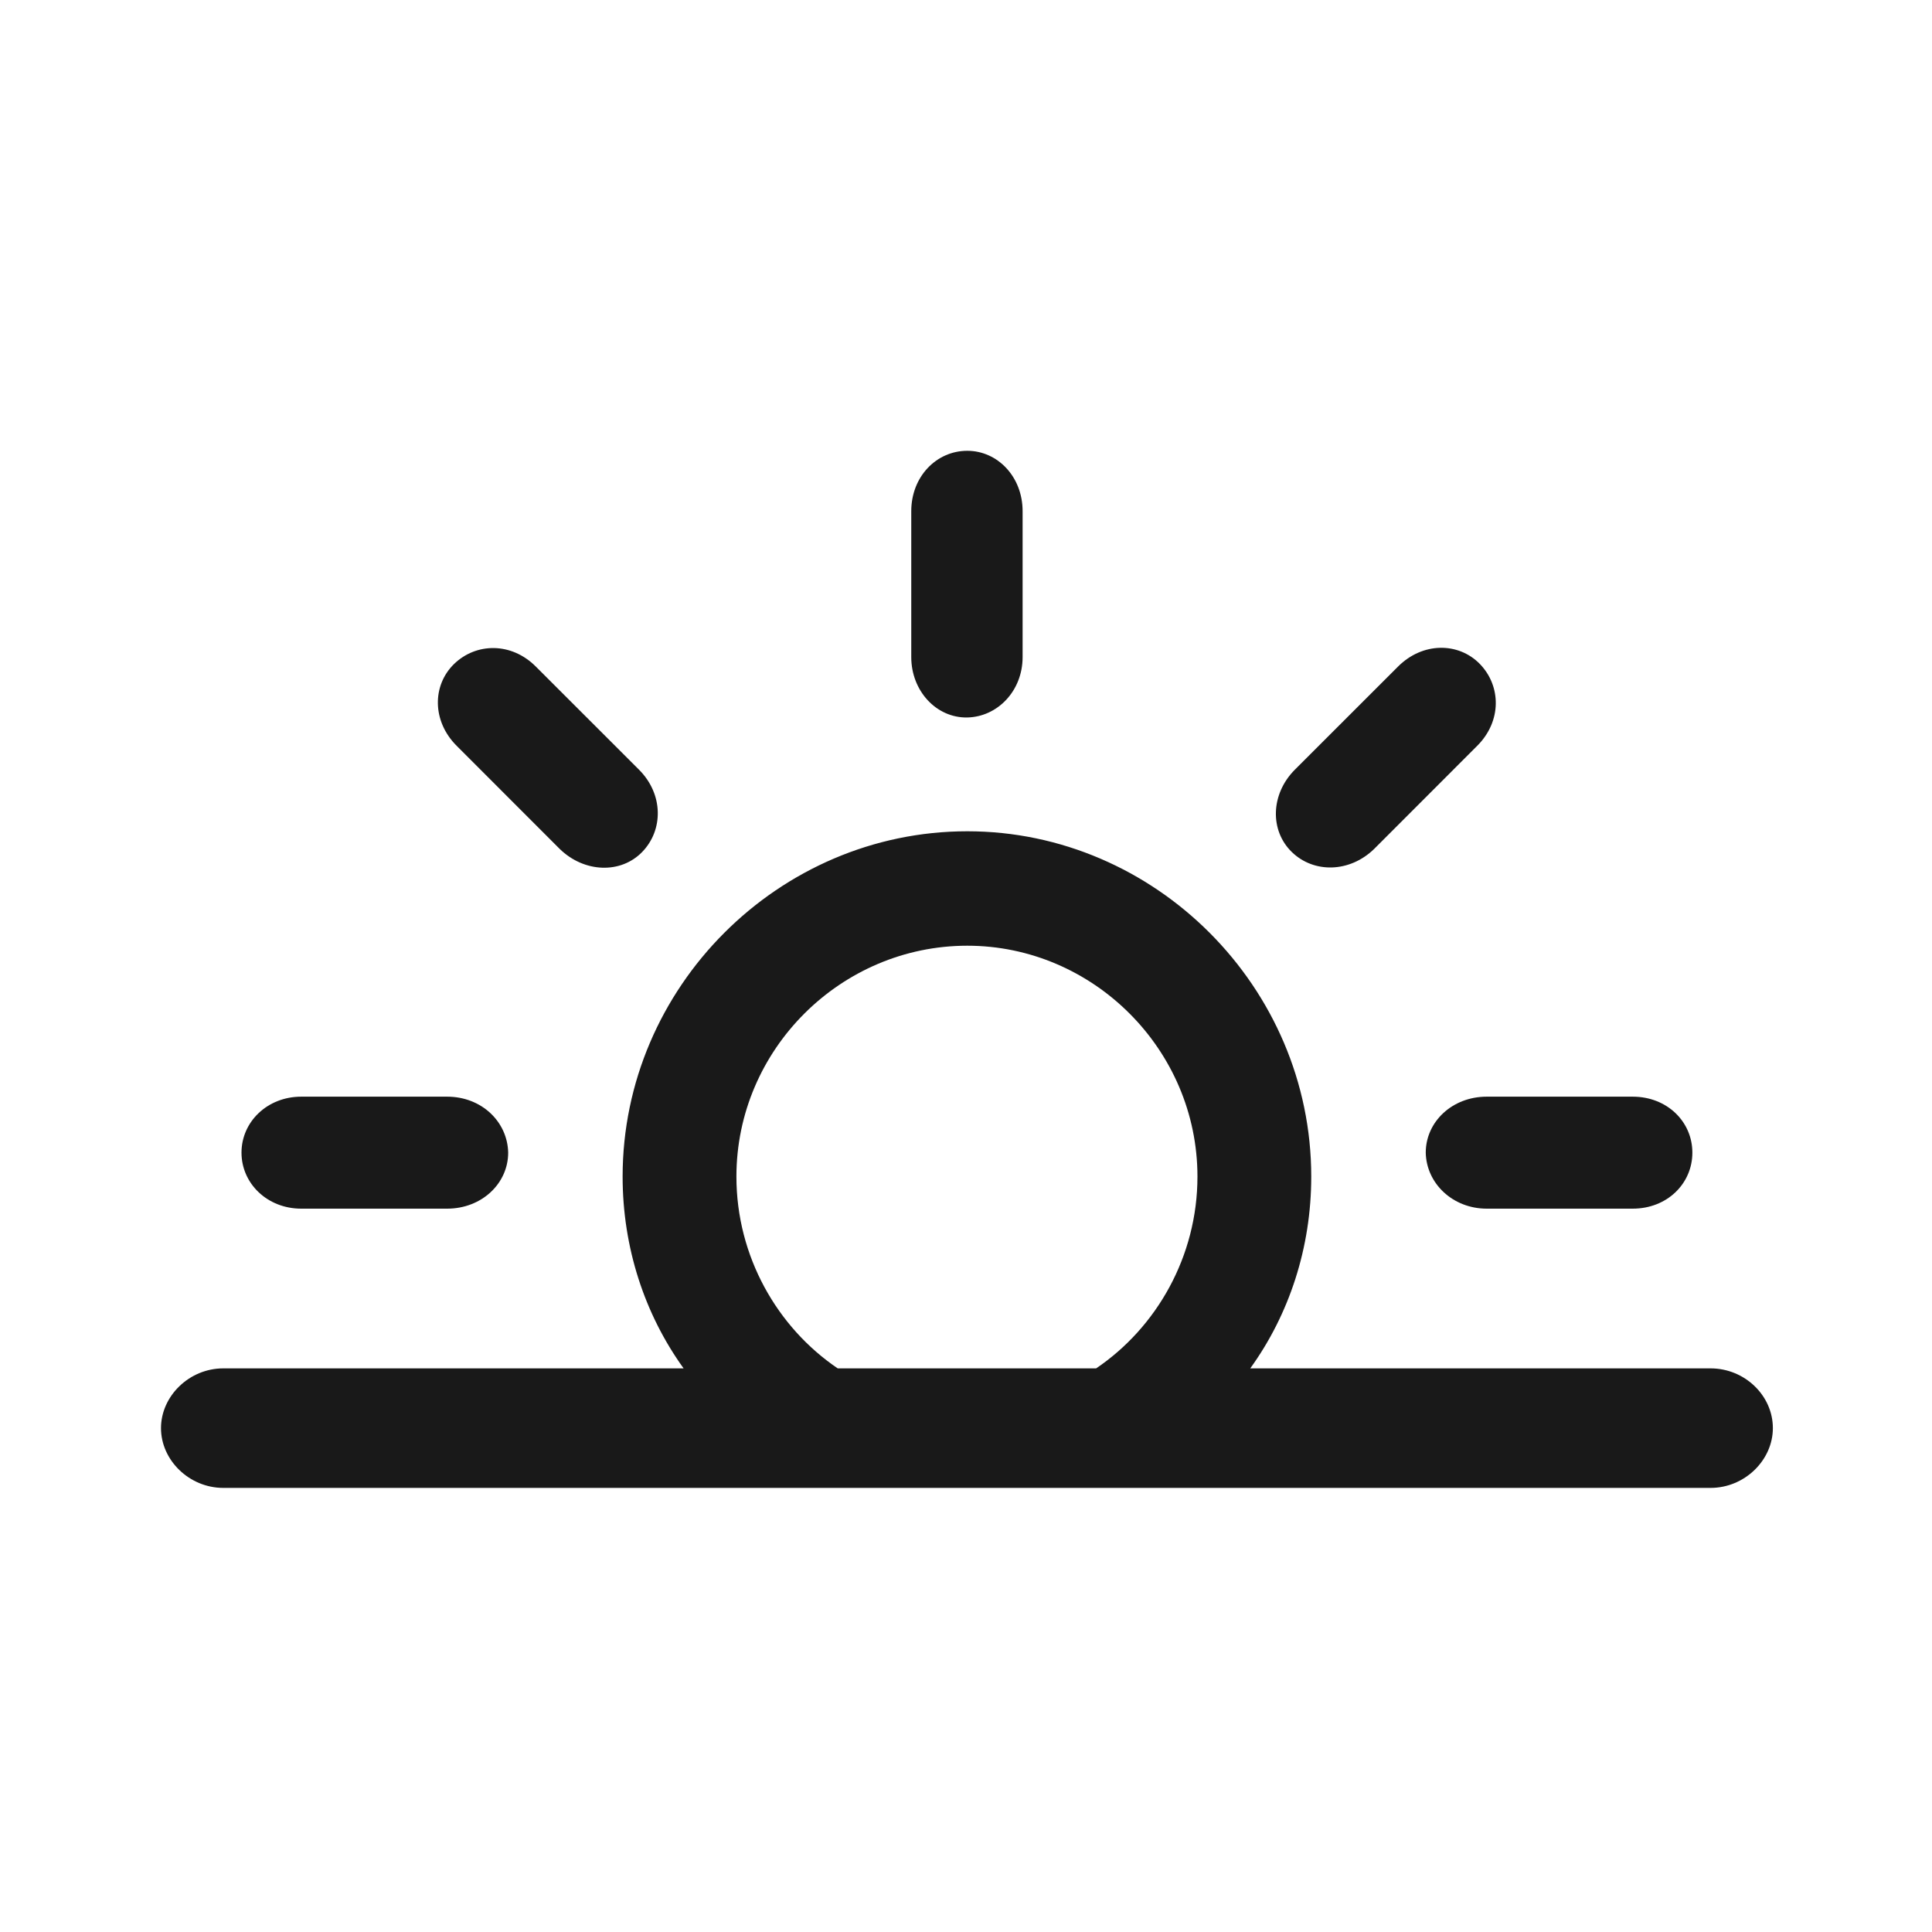
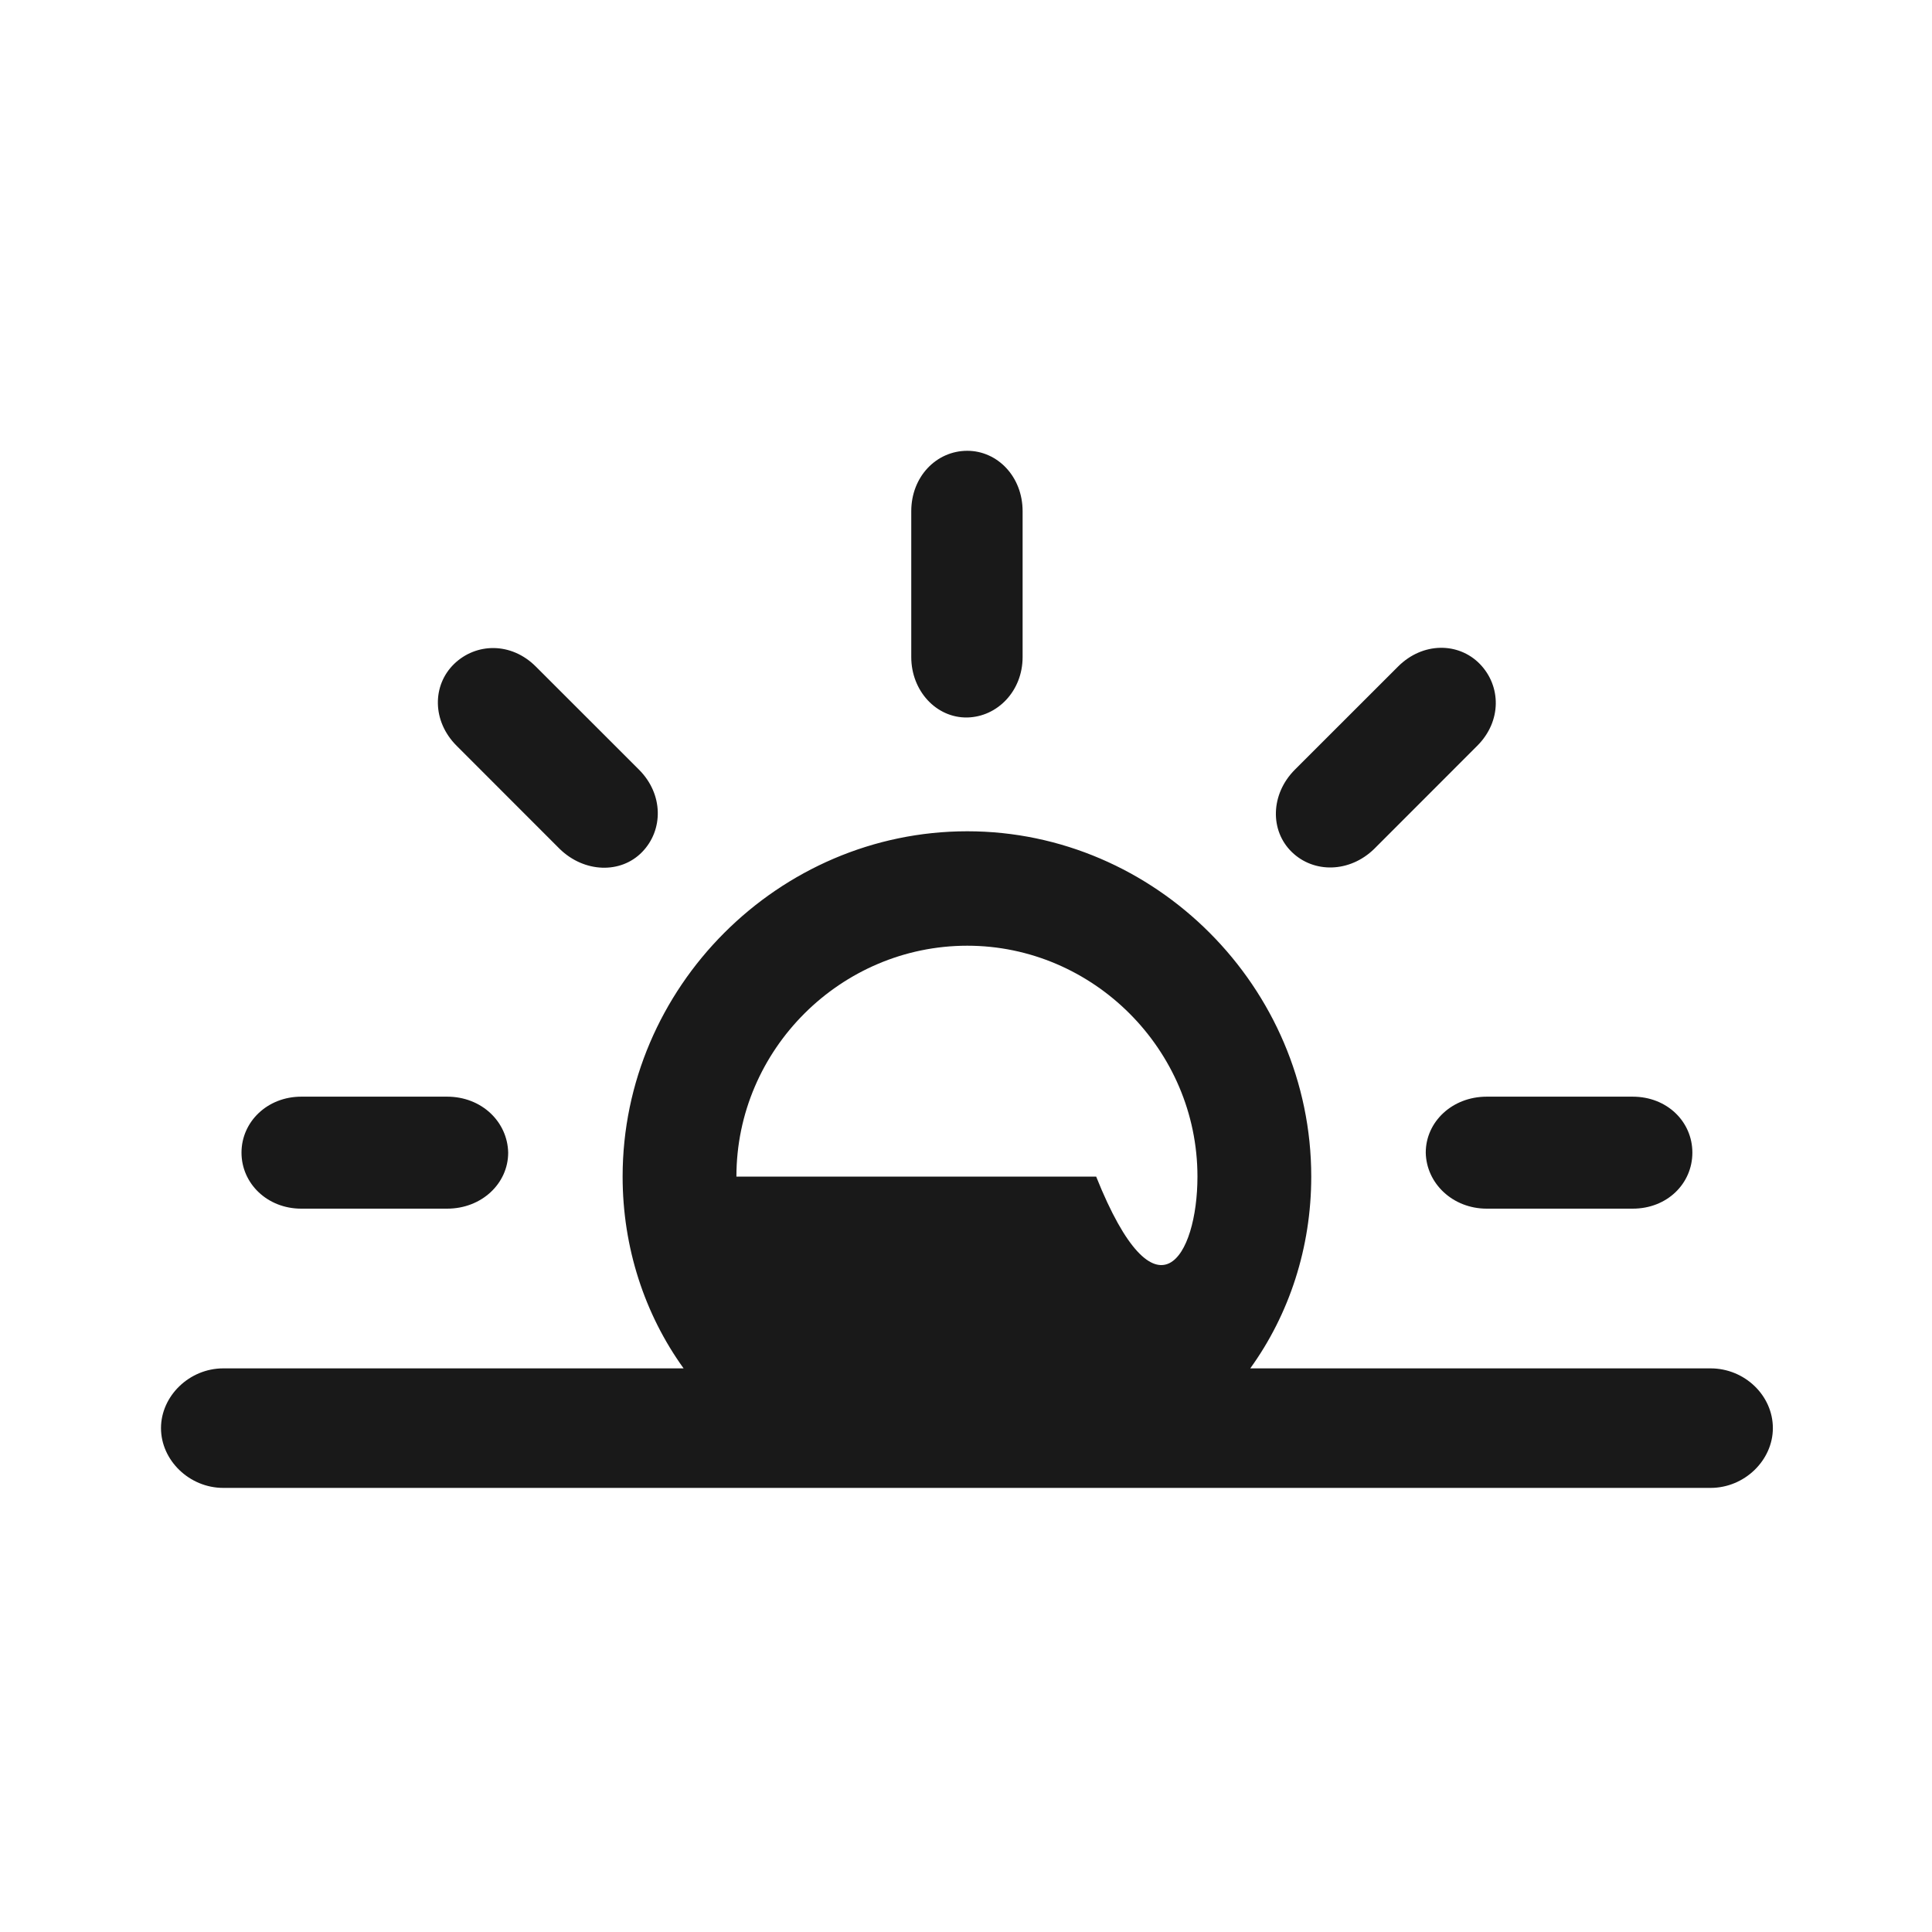
<svg xmlns="http://www.w3.org/2000/svg" width="30" height="30" viewBox="0 0 30 30" fill="none">
-   <path opacity="0.9" d="M15.02 11.141C14.541 11.15 14.15 10.73 14.15 10.203V7.938C14.15 7.4 14.541 7 15.02 7C15.488 7 15.879 7.4 15.879 7.938V10.203C15.879 10.73 15.488 11.131 15.02 11.141ZM20.059 13.23C19.717 12.898 19.727 12.332 20.107 11.951L21.709 10.35C22.09 9.969 22.646 9.969 22.979 10.31C23.311 10.652 23.32 11.199 22.939 11.58L21.338 13.182C20.957 13.553 20.4 13.562 20.059 13.23ZM9.971 13.23C9.639 13.572 9.072 13.553 8.691 13.182L7.09 11.58C6.709 11.199 6.709 10.643 7.051 10.31C7.393 9.979 7.939 9.969 8.32 10.35L9.922 11.951C10.303 12.332 10.303 12.889 9.971 13.23ZM3.467 23.104C2.939 23.104 2.5 22.674 2.5 22.176C2.5 21.678 2.939 21.248 3.467 21.248H10.615C10.01 20.408 9.668 19.373 9.668 18.27C9.668 15.33 12.09 12.908 15.02 12.908C17.939 12.908 20.361 15.33 20.361 18.27C20.361 19.373 20.02 20.408 19.414 21.248H26.562C27.09 21.248 27.529 21.668 27.529 22.176C27.529 22.674 27.09 23.104 26.562 23.104H3.467ZM11.435 18.27C11.435 19.51 12.07 20.613 13.008 21.248H17.021C17.959 20.613 18.594 19.51 18.594 18.27C18.594 16.297 16.973 14.685 15.02 14.685C13.057 14.685 11.435 16.297 11.435 18.27ZM4.678 18.768C4.15 18.768 3.75 18.377 3.75 17.898C3.75 17.42 4.15 17.029 4.678 17.029H6.943C7.48 17.029 7.881 17.42 7.891 17.898C7.891 18.377 7.48 18.768 6.943 18.768H4.678ZM23.086 18.768C22.559 18.768 22.148 18.377 22.139 17.898C22.139 17.42 22.549 17.029 23.086 17.029H25.352C25.889 17.029 26.279 17.42 26.279 17.898C26.279 18.377 25.889 18.768 25.352 18.768H23.086Z" fill="black" />
+   <path opacity="0.9" d="M15.02 11.141C14.541 11.15 14.15 10.73 14.15 10.203V7.938C14.15 7.4 14.541 7 15.02 7C15.488 7 15.879 7.4 15.879 7.938V10.203C15.879 10.73 15.488 11.131 15.02 11.141ZM20.059 13.23C19.717 12.898 19.727 12.332 20.107 11.951L21.709 10.35C22.09 9.969 22.646 9.969 22.979 10.31C23.311 10.652 23.32 11.199 22.939 11.58L21.338 13.182C20.957 13.553 20.4 13.562 20.059 13.23ZM9.971 13.23C9.639 13.572 9.072 13.553 8.691 13.182L7.09 11.58C6.709 11.199 6.709 10.643 7.051 10.31C7.393 9.979 7.939 9.969 8.32 10.35L9.922 11.951C10.303 12.332 10.303 12.889 9.971 13.23ZM3.467 23.104C2.939 23.104 2.5 22.674 2.5 22.176C2.5 21.678 2.939 21.248 3.467 21.248H10.615C10.01 20.408 9.668 19.373 9.668 18.27C9.668 15.33 12.09 12.908 15.02 12.908C17.939 12.908 20.361 15.33 20.361 18.27C20.361 19.373 20.02 20.408 19.414 21.248H26.562C27.09 21.248 27.529 21.668 27.529 22.176C27.529 22.674 27.09 23.104 26.562 23.104H3.467ZM11.435 18.27H17.021C17.959 20.613 18.594 19.51 18.594 18.27C18.594 16.297 16.973 14.685 15.02 14.685C13.057 14.685 11.435 16.297 11.435 18.27ZM4.678 18.768C4.15 18.768 3.75 18.377 3.75 17.898C3.75 17.42 4.15 17.029 4.678 17.029H6.943C7.48 17.029 7.881 17.42 7.891 17.898C7.891 18.377 7.48 18.768 6.943 18.768H4.678ZM23.086 18.768C22.559 18.768 22.148 18.377 22.139 17.898C22.139 17.42 22.549 17.029 23.086 17.029H25.352C25.889 17.029 26.279 17.42 26.279 17.898C26.279 18.377 25.889 18.768 25.352 18.768H23.086Z" fill="black" />
</svg>